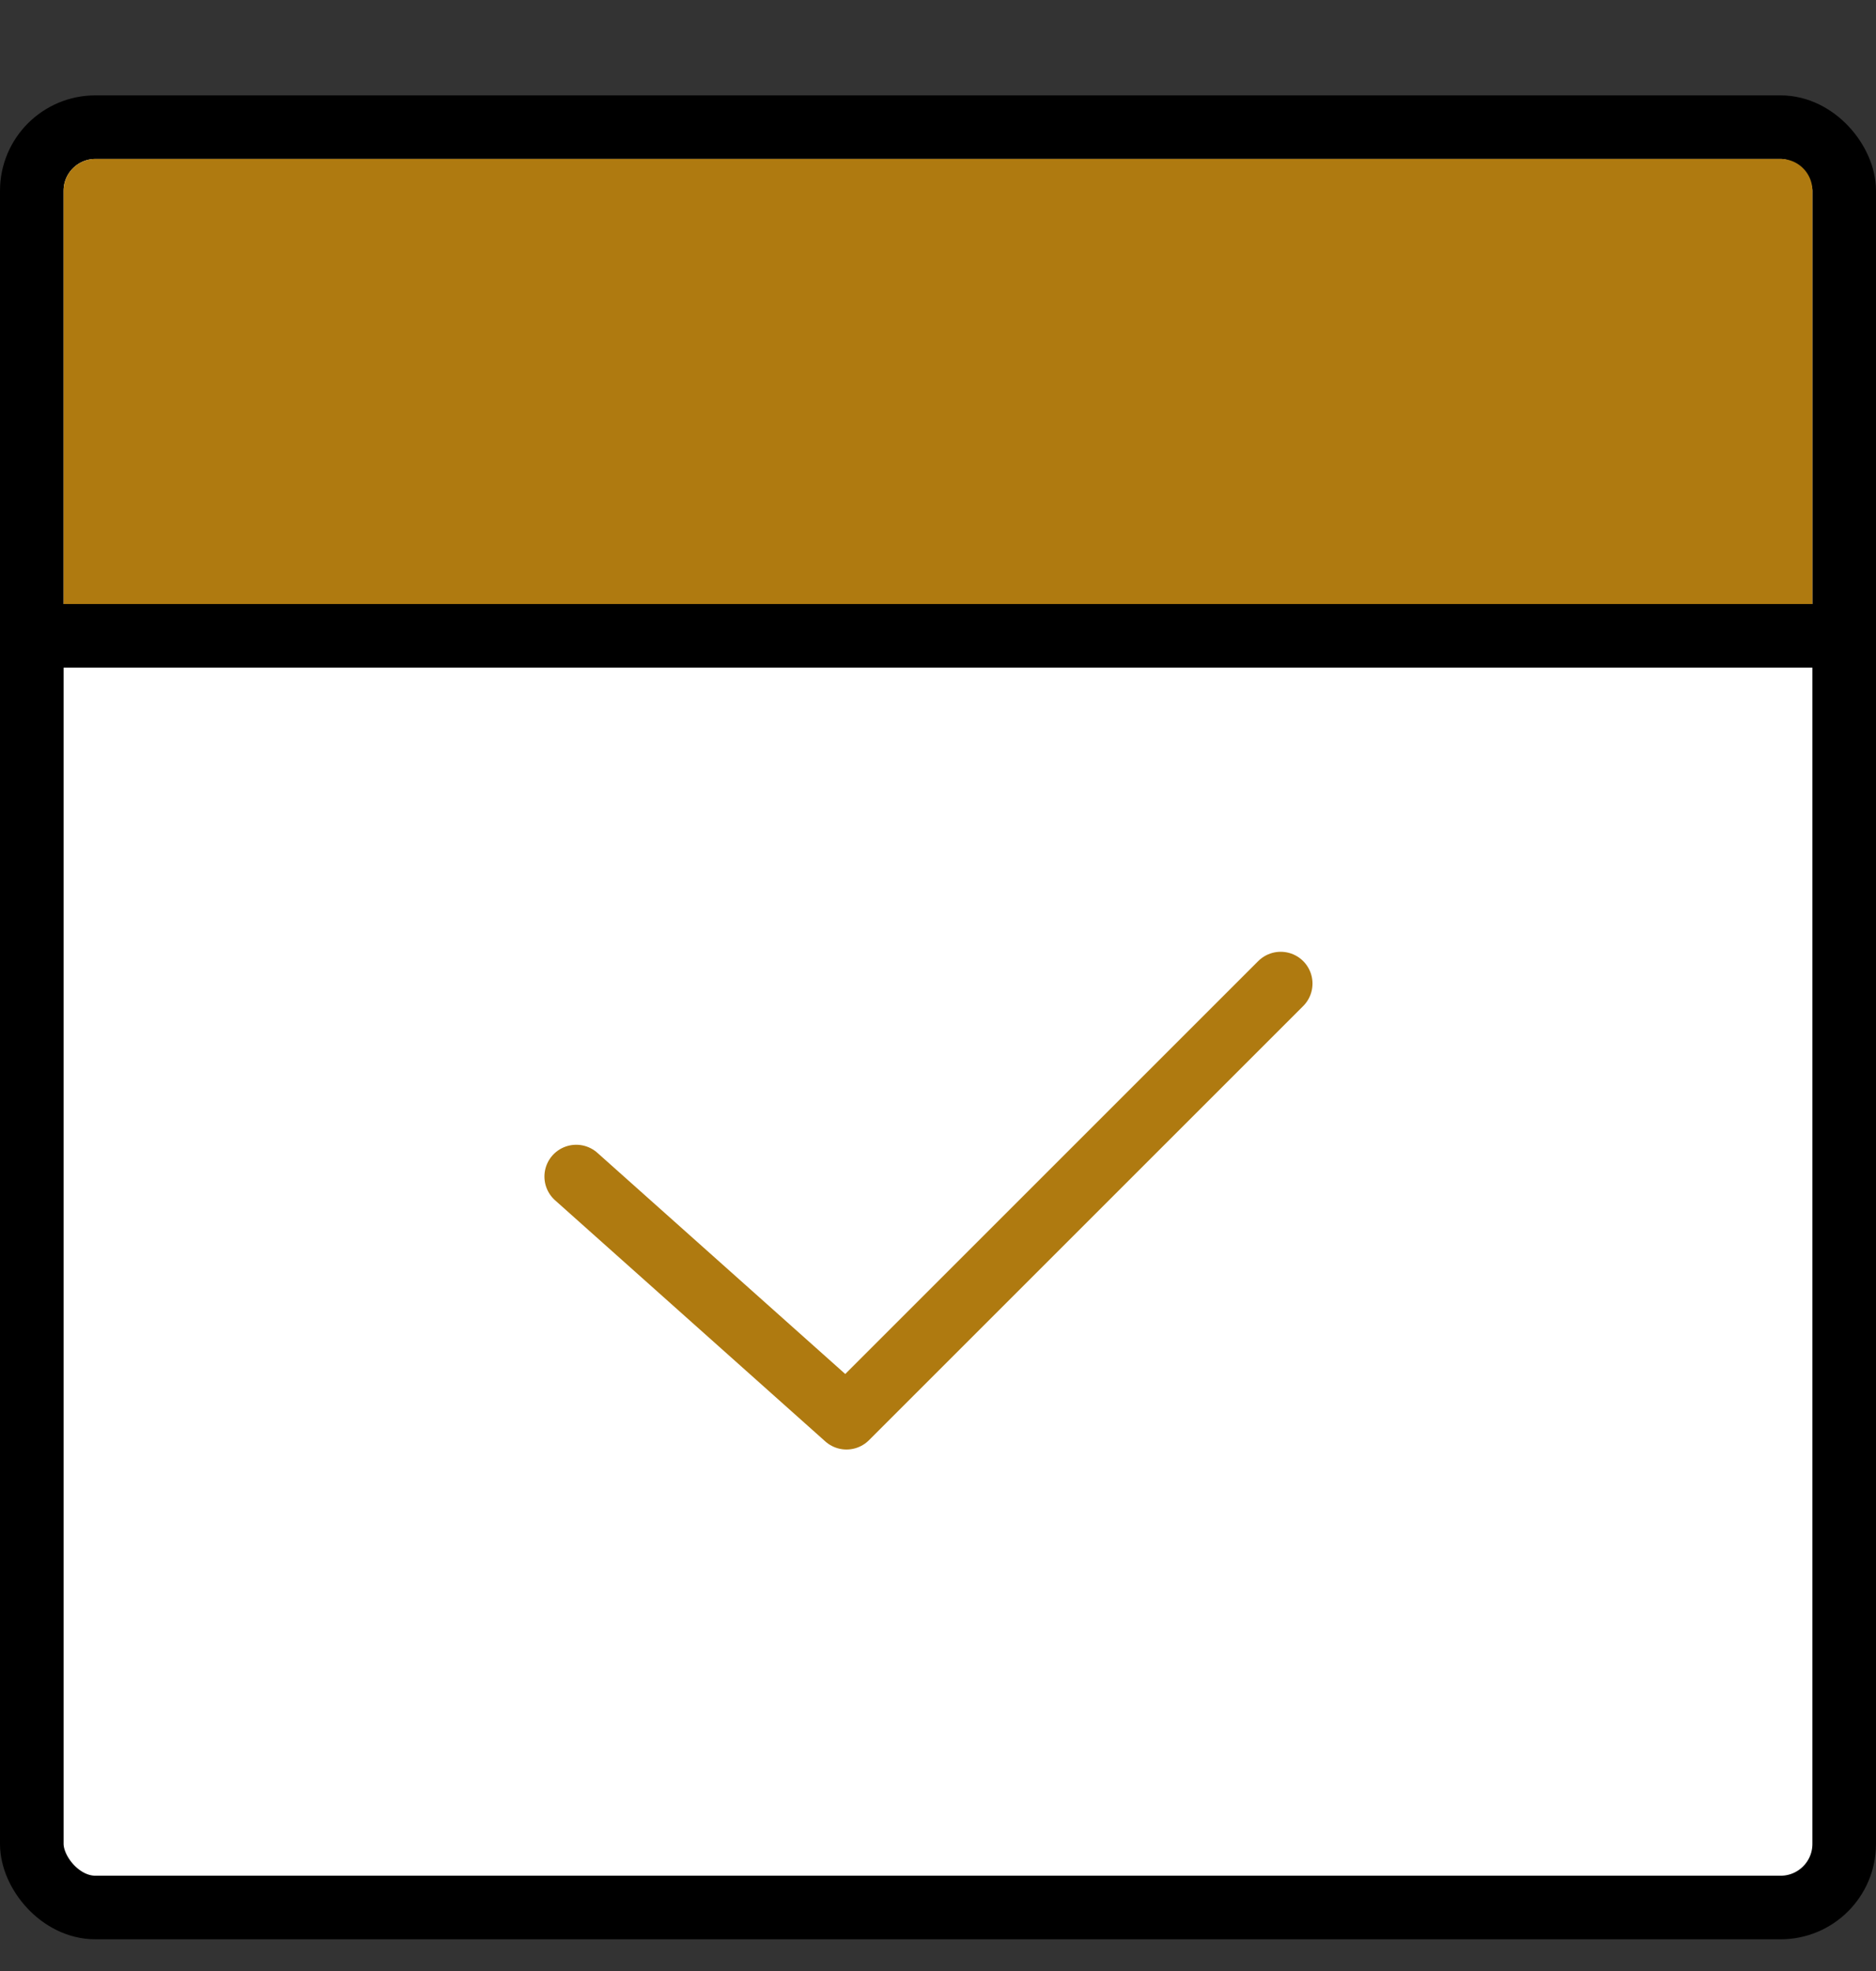
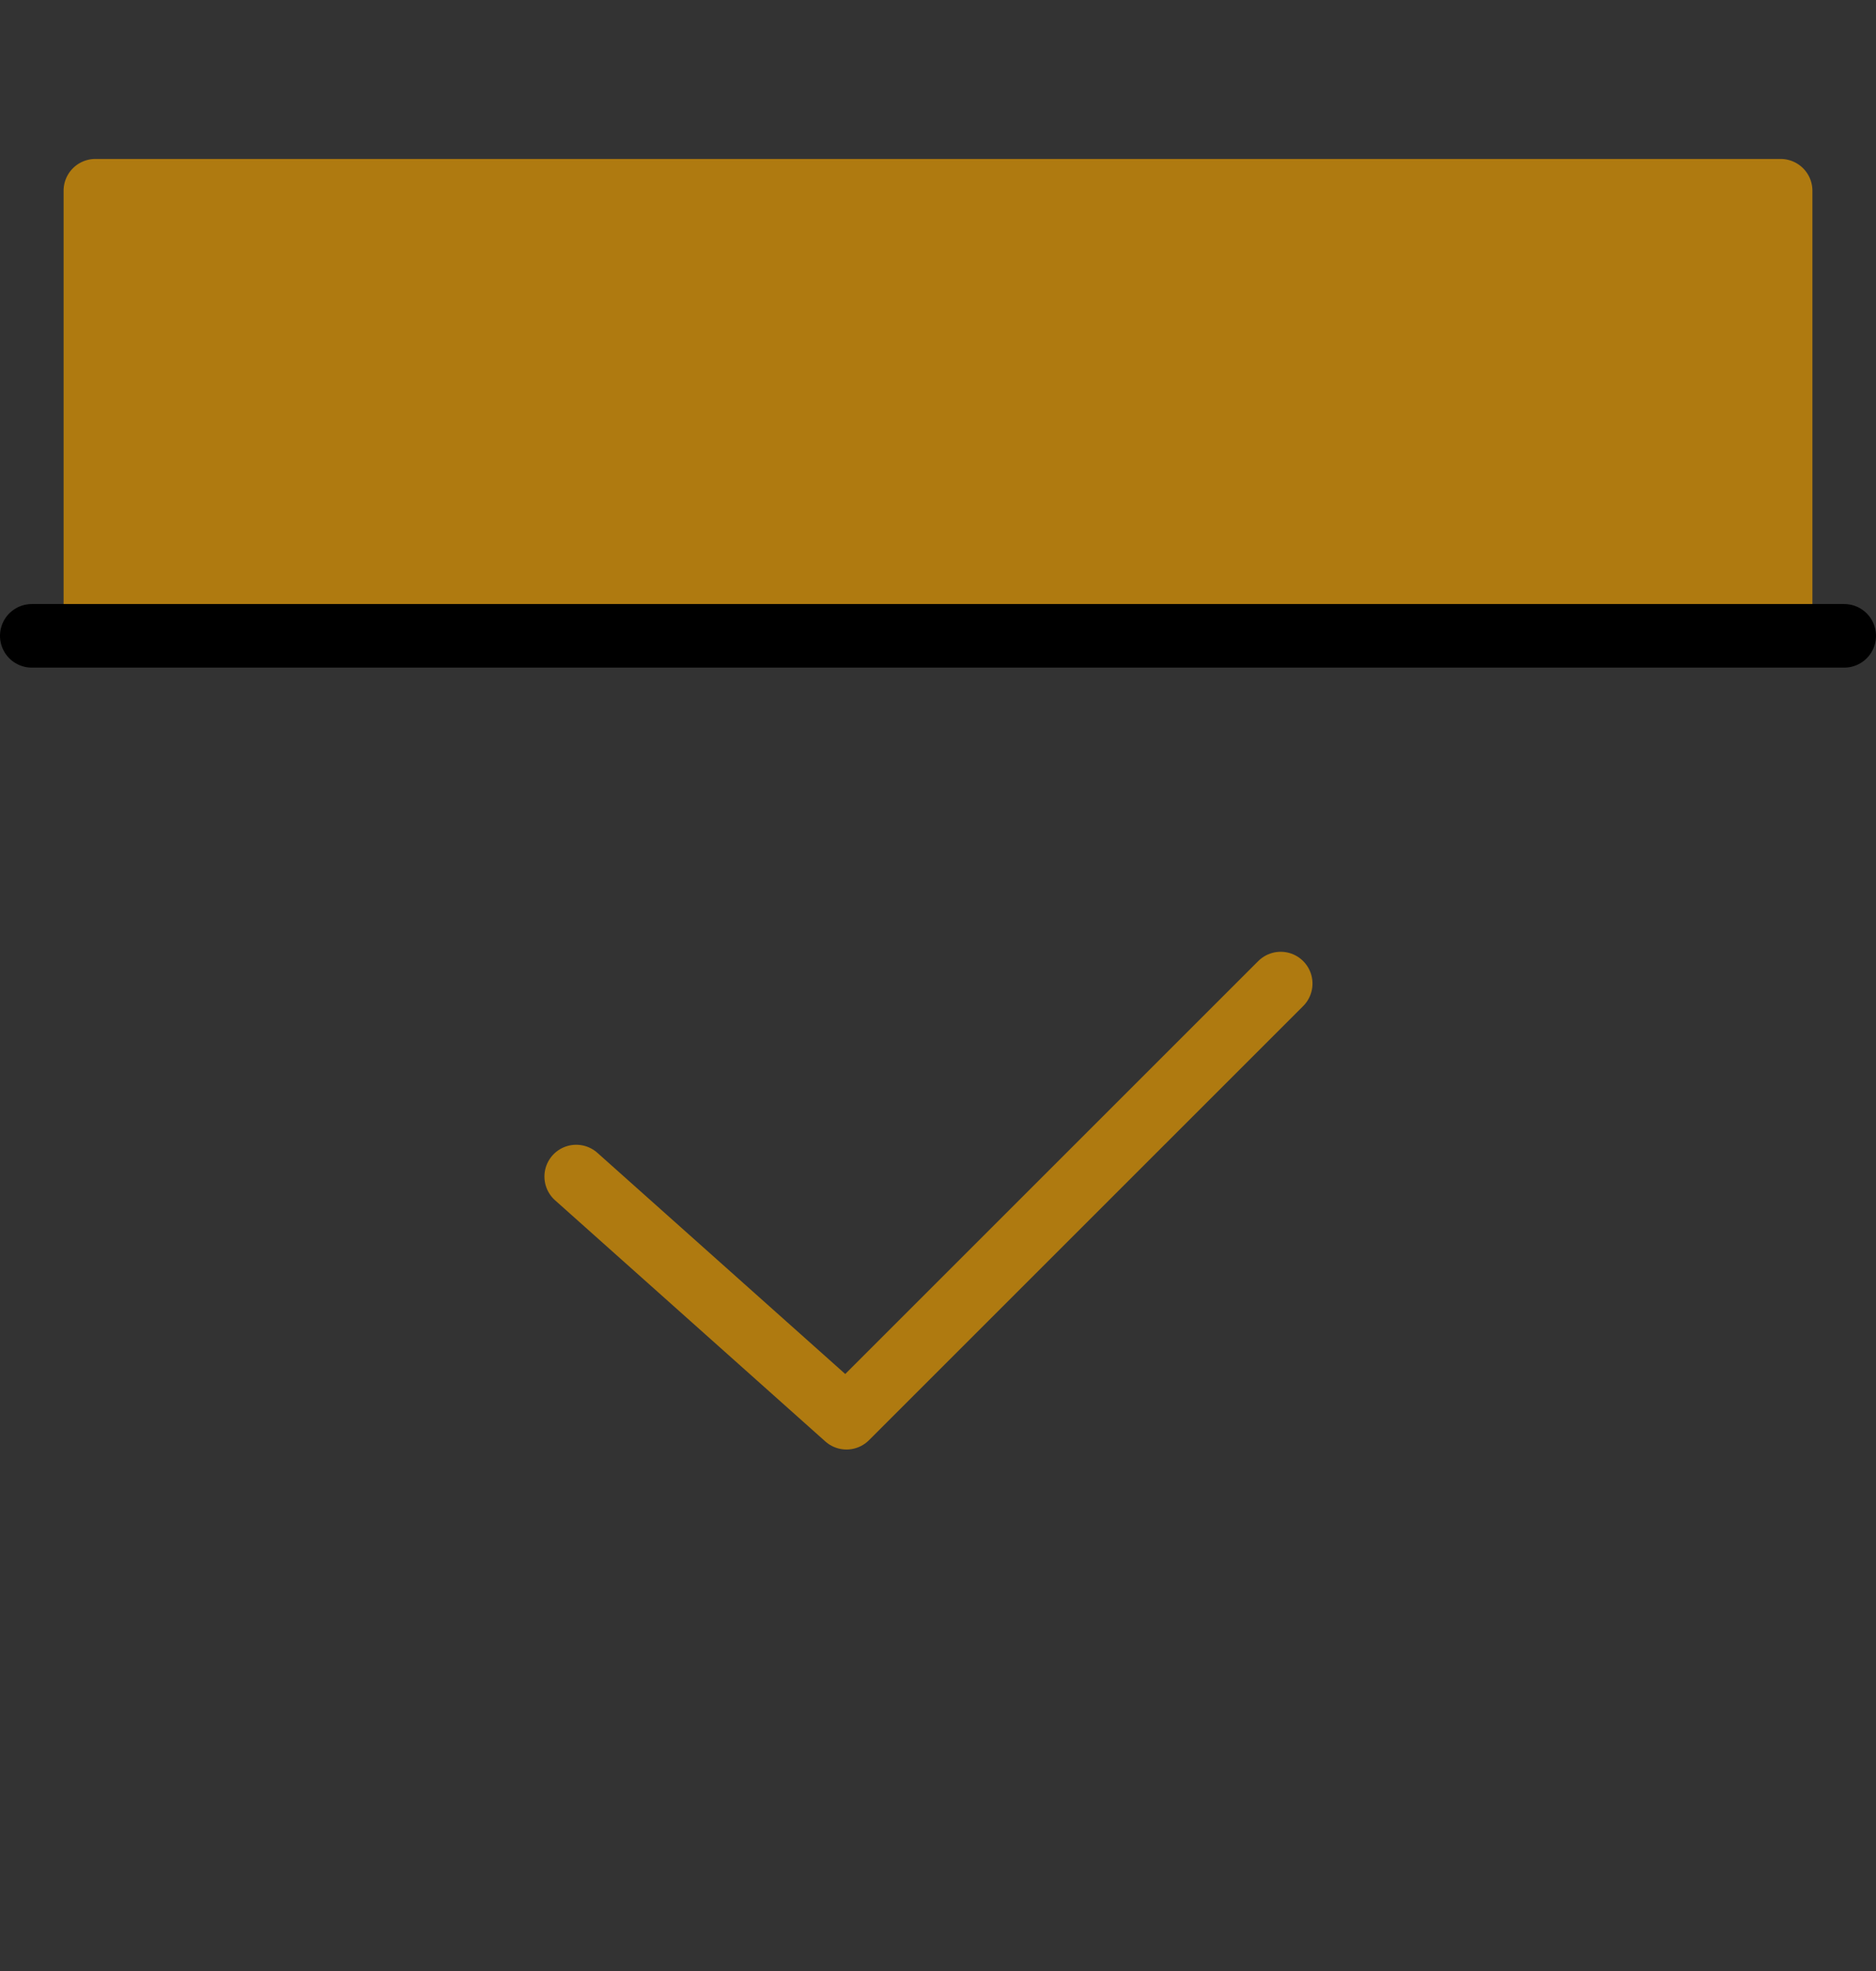
<svg xmlns="http://www.w3.org/2000/svg" id="_1" data-name="1" width="59" height="62" viewBox="0 0 59 62">
  <rect x="0" y="0" width="59" height="62" fill="#333333" stroke="none" />
-   <rect id="사각형_24013" data-name="사각형 24013" width="57" height="56" rx="2" transform="translate(1 4)" fill="#fff" stroke="#000" stroke-linecap="round" stroke-linejoin="round" stroke-width="2" />
  <rect id="사각형_24014" data-name="사각형 24014" width="59" height="62" fill="none" />
  <path id="패스_7842" data-name="패스 7842" d="M48.82,36,35.164,49.656l-8.5-7.586" transform="translate(-8.542 -5.062)" fill="none" stroke="#af7a10" stroke-linecap="round" stroke-linejoin="round" stroke-width="2" />
-   <path id="사각형_25596" data-name="사각형 25596" d="M1,0H54a1,1,0,0,1,1,1V15a0,0,0,0,1,0,0H0a0,0,0,0,1,0,0V1A1,1,0,0,1,1,0Z" transform="translate(2 5)" fill="#af7a10" />
+   <path id="사각형_25596" data-name="사각형 25596" d="M1,0H54a1,1,0,0,1,1,1V15a0,0,0,0,1,0,0H0a0,0,0,0,1,0,0V1A1,1,0,0,1,1,0" transform="translate(2 5)" fill="#af7a10" />
  <line id="선_108" data-name="선 108" x2="57" transform="translate(1 20)" fill="none" stroke="#000" stroke-linecap="round" stroke-linejoin="round" stroke-width="2" />
</svg>